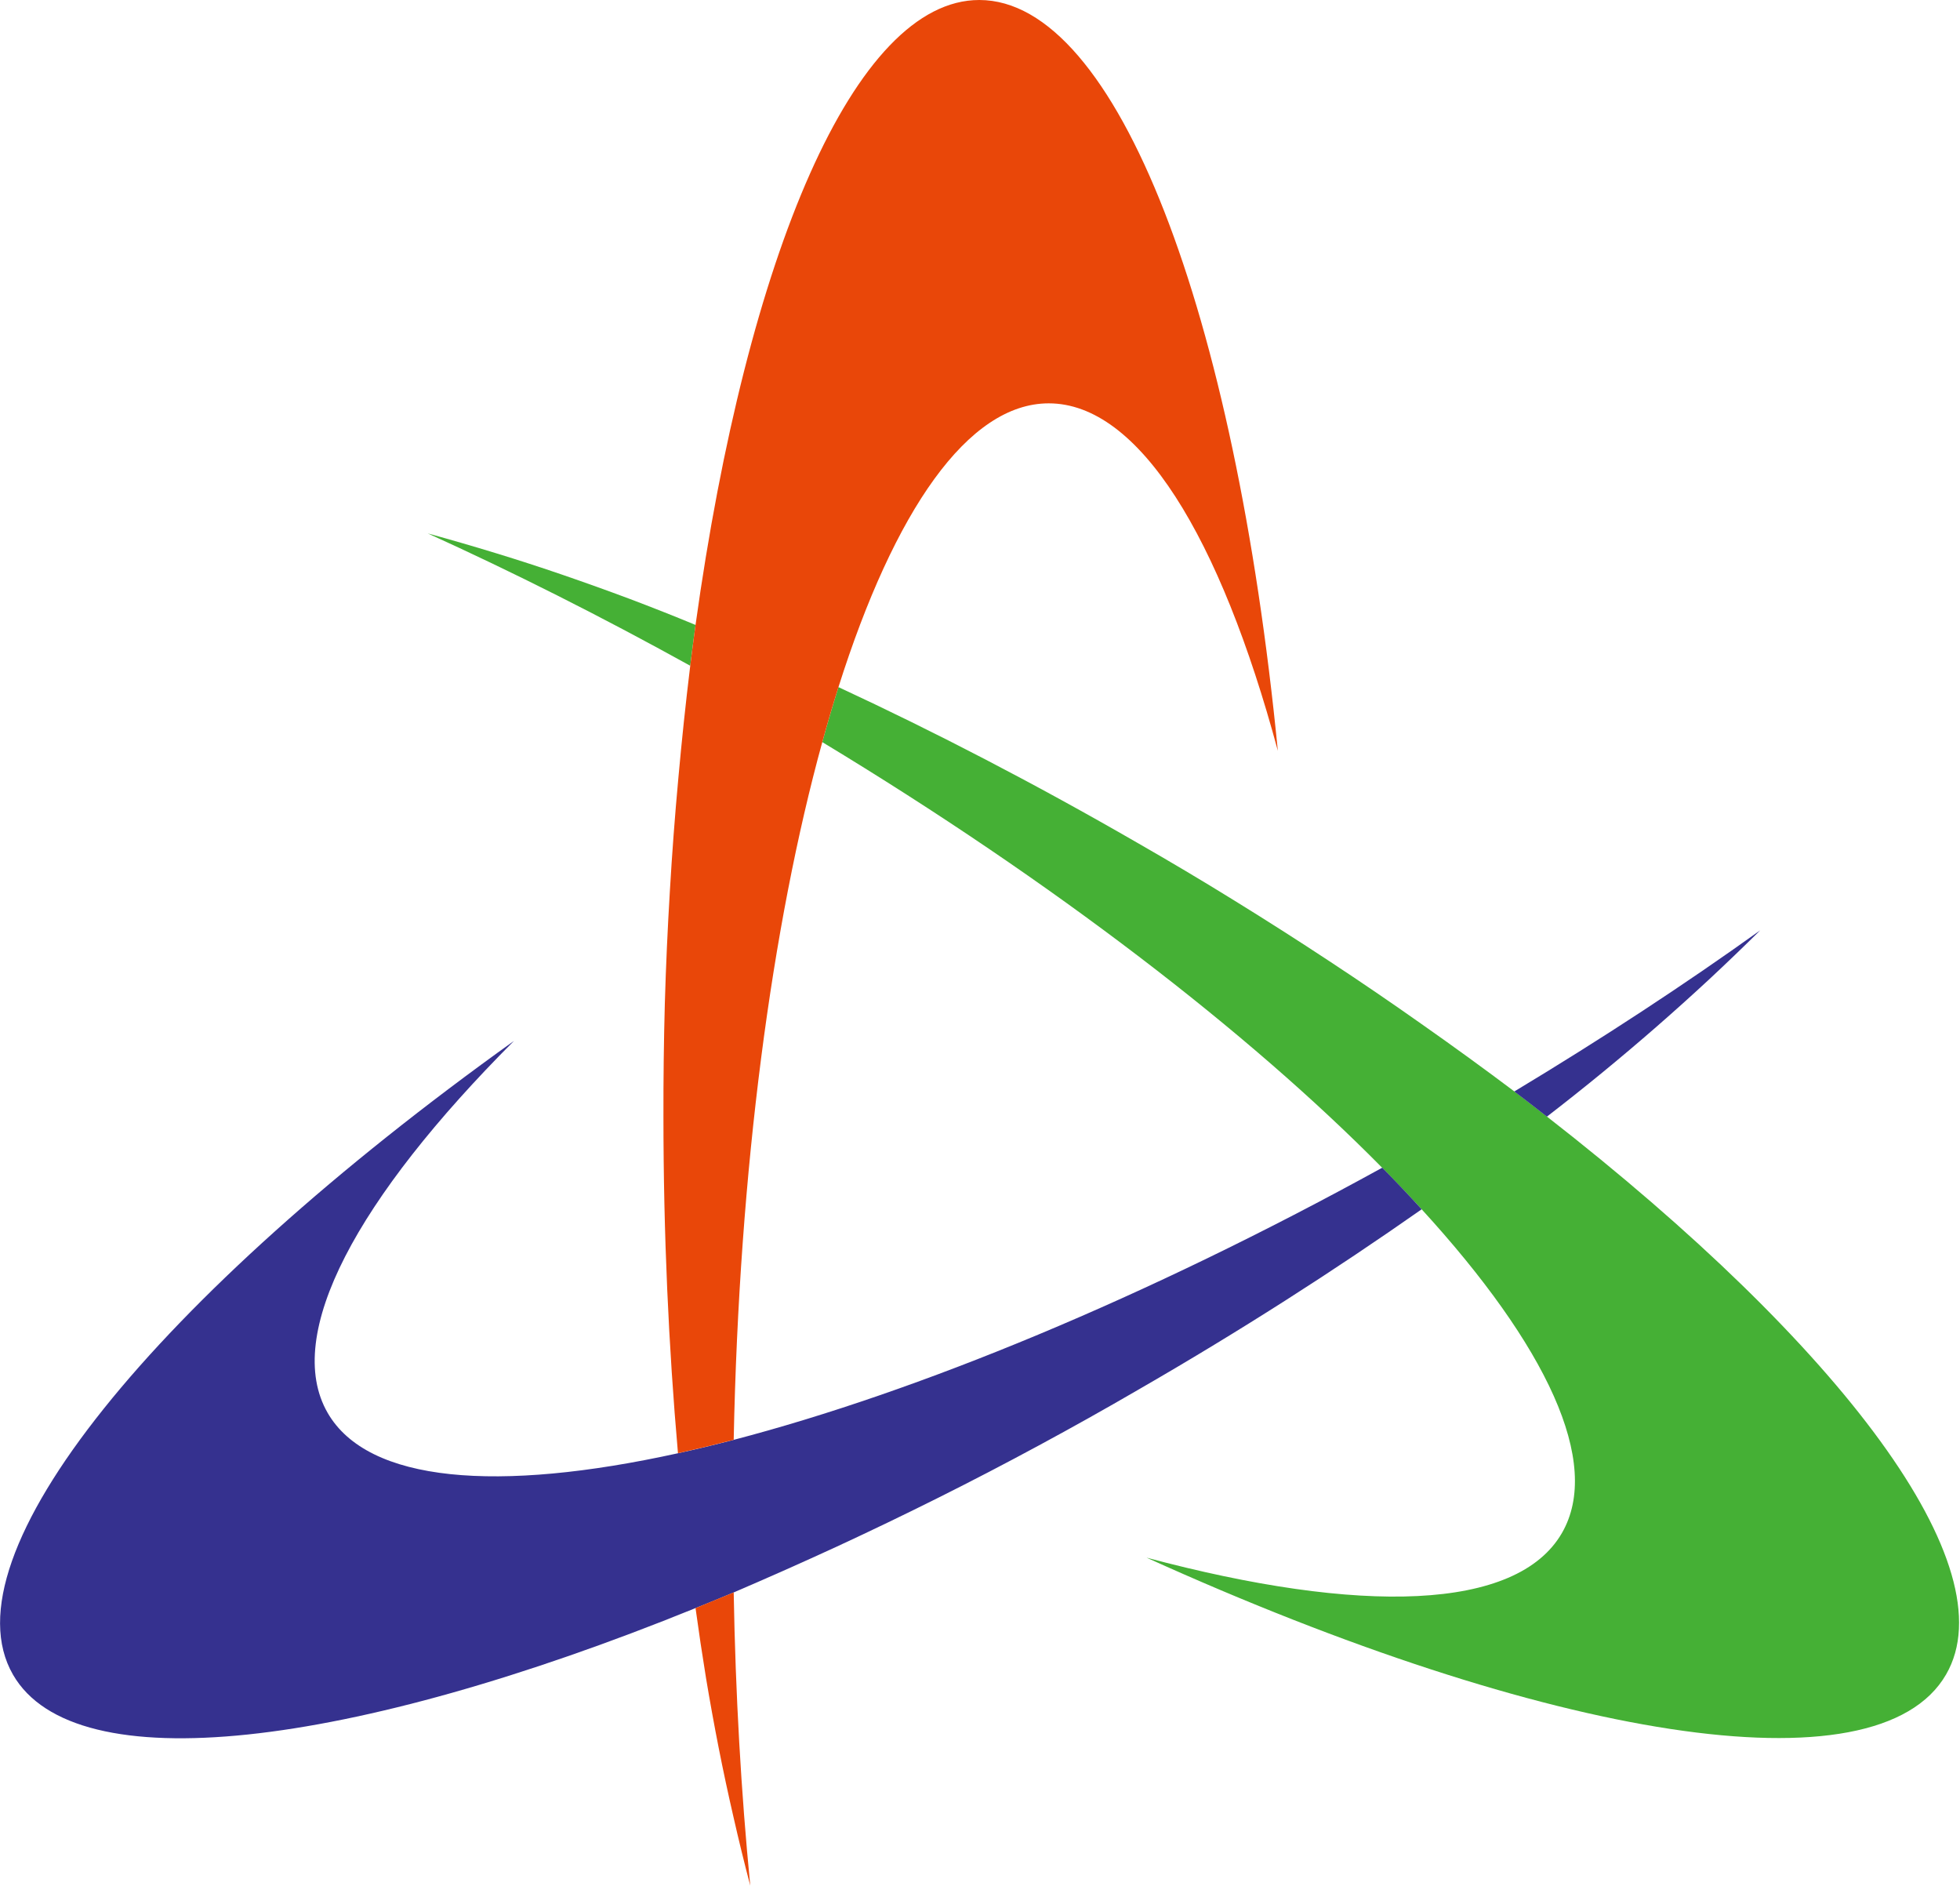
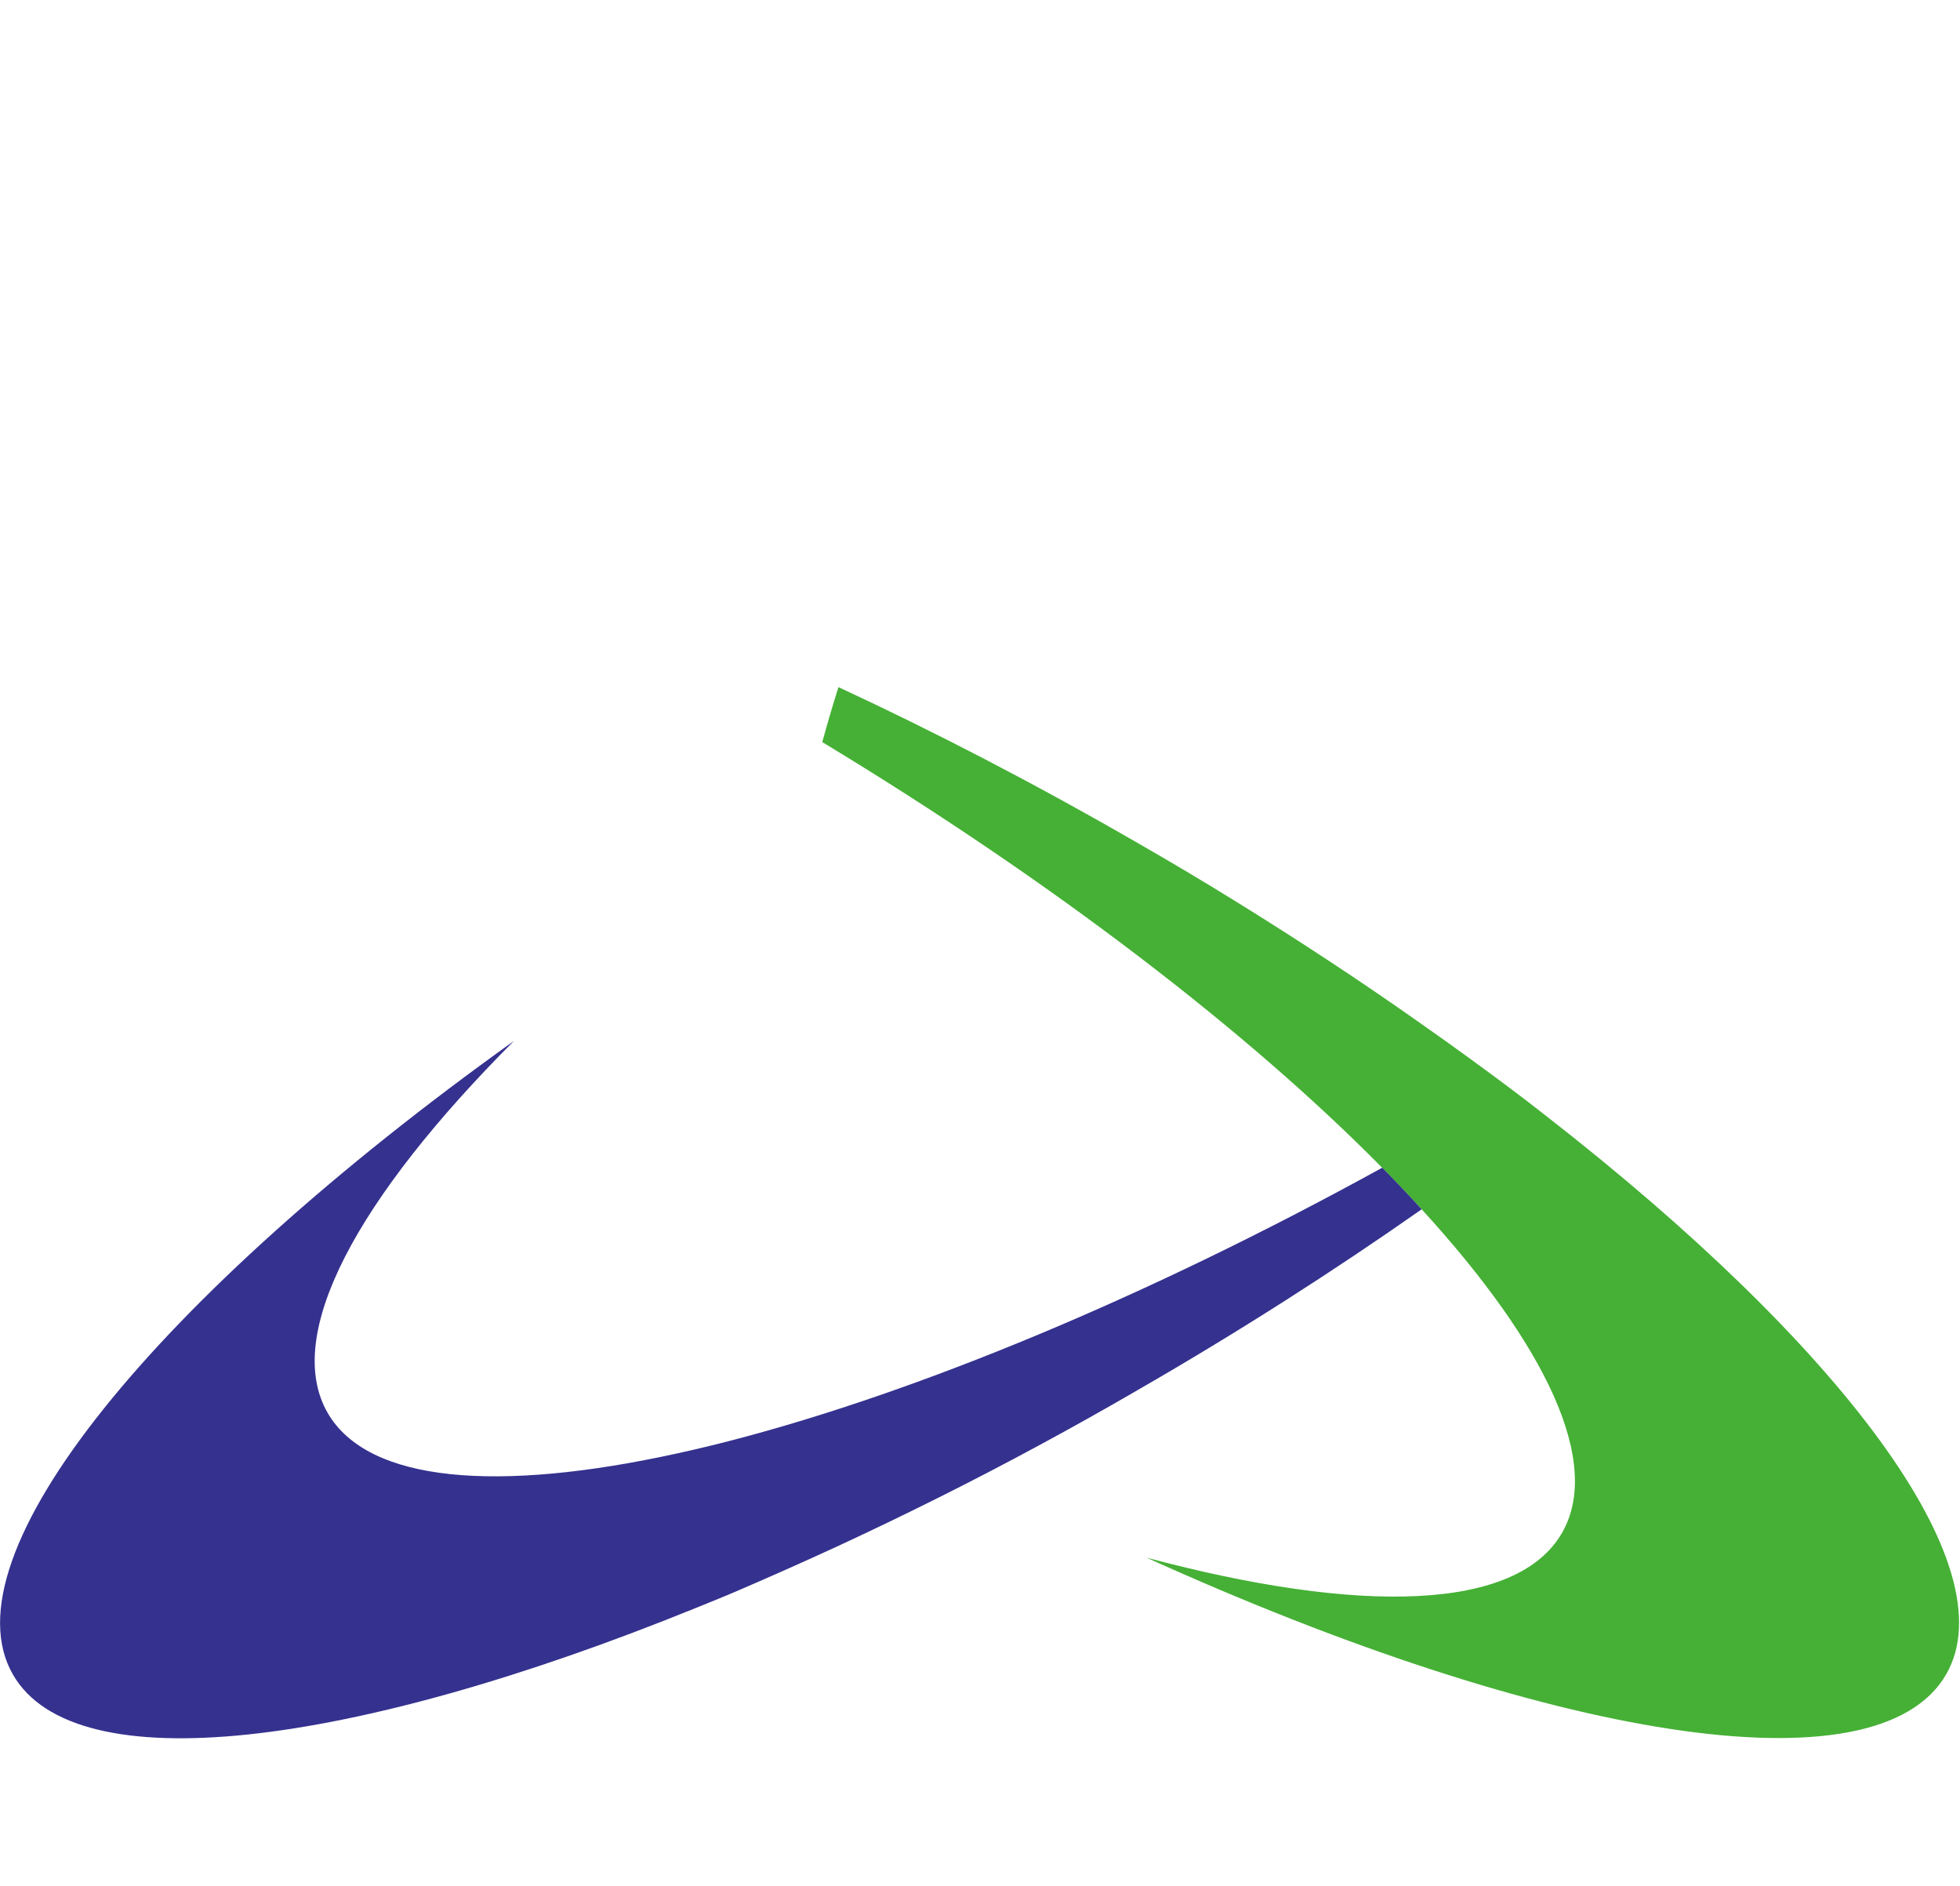
<svg xmlns="http://www.w3.org/2000/svg" version="1.2" viewBox="0 0 1551 1492" width="1551" height="1492">
  <style>.a{fill:#45b035}.b{fill:#35318f}.c{fill:#e94709}</style>
  <path class="a" d="m1224.2 883.4q-12.7-10-25.8-19.9-35.8-26.9-72.4-52.6-36.5-25.8-73.9-50.4-37.3-24.6-75.4-48.1-38-23.5-76.8-45.7c-80.4-46.4-159.9-87.6-236.4-123.1-4.4 13.9-8.7 28.5-12.8 43.5 183.3 110.8 337.5 229.7 443 336.7q16.4 16.6 31.3 32.9c98.8 107.9 143 200.7 111 256.1-35.7 61.8-159.4 64.7-328.7 19.5 316.5 143.4 578 187.2 632.7 92.4 49.3-85.2-82.6-259.7-315.8-441.3z" />
-   <path class="a" d="m546.2 526.7c1.3-10.9 2.8-21.7 4.2-32.3q-25.9-10.7-52.1-20.6-26.2-9.8-52.7-18.9-26.5-9.1-53.3-17.3-26.8-8.2-53.8-15.6c67.2 30.5 136.9 65.5 207.7 104.7z" />
-   <path class="b" d="m1198.3 863.5q13.1 9.9 25.8 19.9 22.2-17.1 43.9-34.9 21.7-17.8 42.8-36.2 21.1-18.4 41.7-37.5 20.5-19.1 40.4-38.8c-60 43-125.3 85.8-194.6 127.5z" />
  <path class="b" d="m580.6 1139.1q-22.6 5.9-44.1 10.6c-142.8 31.4-245.3 23.3-277.2-31.9-35.7-61.8 23.5-170.2 147.4-294.3-282.4 202.1-451.1 406.7-396.4 501.4 49.2 85.3 266.3 58.4 540.1-52.7q15-6 30.2-12.4 41.1-17.6 81.7-36.3 40.6-18.8 80.6-38.8 40-20 79.4-41.3 39.3-21.2 78-43.7c80.4-46.3 155.7-94.6 224.7-143q-14.8-16.3-31.2-32.9c-187.6 103.3-367.8 177.3-513.2 215.3z" />
-   <path class="c" d="m550.4 1272.2q3.8 27.8 8.3 55.4 4.6 27.6 10 55.1 5.4 27.4 11.7 54.7 6.2 27.3 13.3 54.4c-7.2-73.5-11.7-151.3-13.1-232q-15.2 6.3-30.2 12.4z" />
-   <path class="c" d="m774.9 0c-98.5 0-183.8 201.6-224.5 494.4-1.4 10.6-2.9 21.4-4.2 32.3q-5.4 44.4-9.4 88.9-4.1 44.5-6.7 89.1-2.7 44.6-4 89.2-1.2 44.7-1.1 89.4c0 92.8 4.1 182.3 11.5 266.4q21.5-4.8 44.1-10.6c4.3-214.1 30.2-407.1 70.1-552 4.1-15 8.4-29.6 12.8-43.5 44.2-139.6 102.5-224.5 166.4-224.5 71.4 0 135.7 105.6 181.3 274.9-33.9-345.8-126.9-594-236.3-594z" />
</svg>